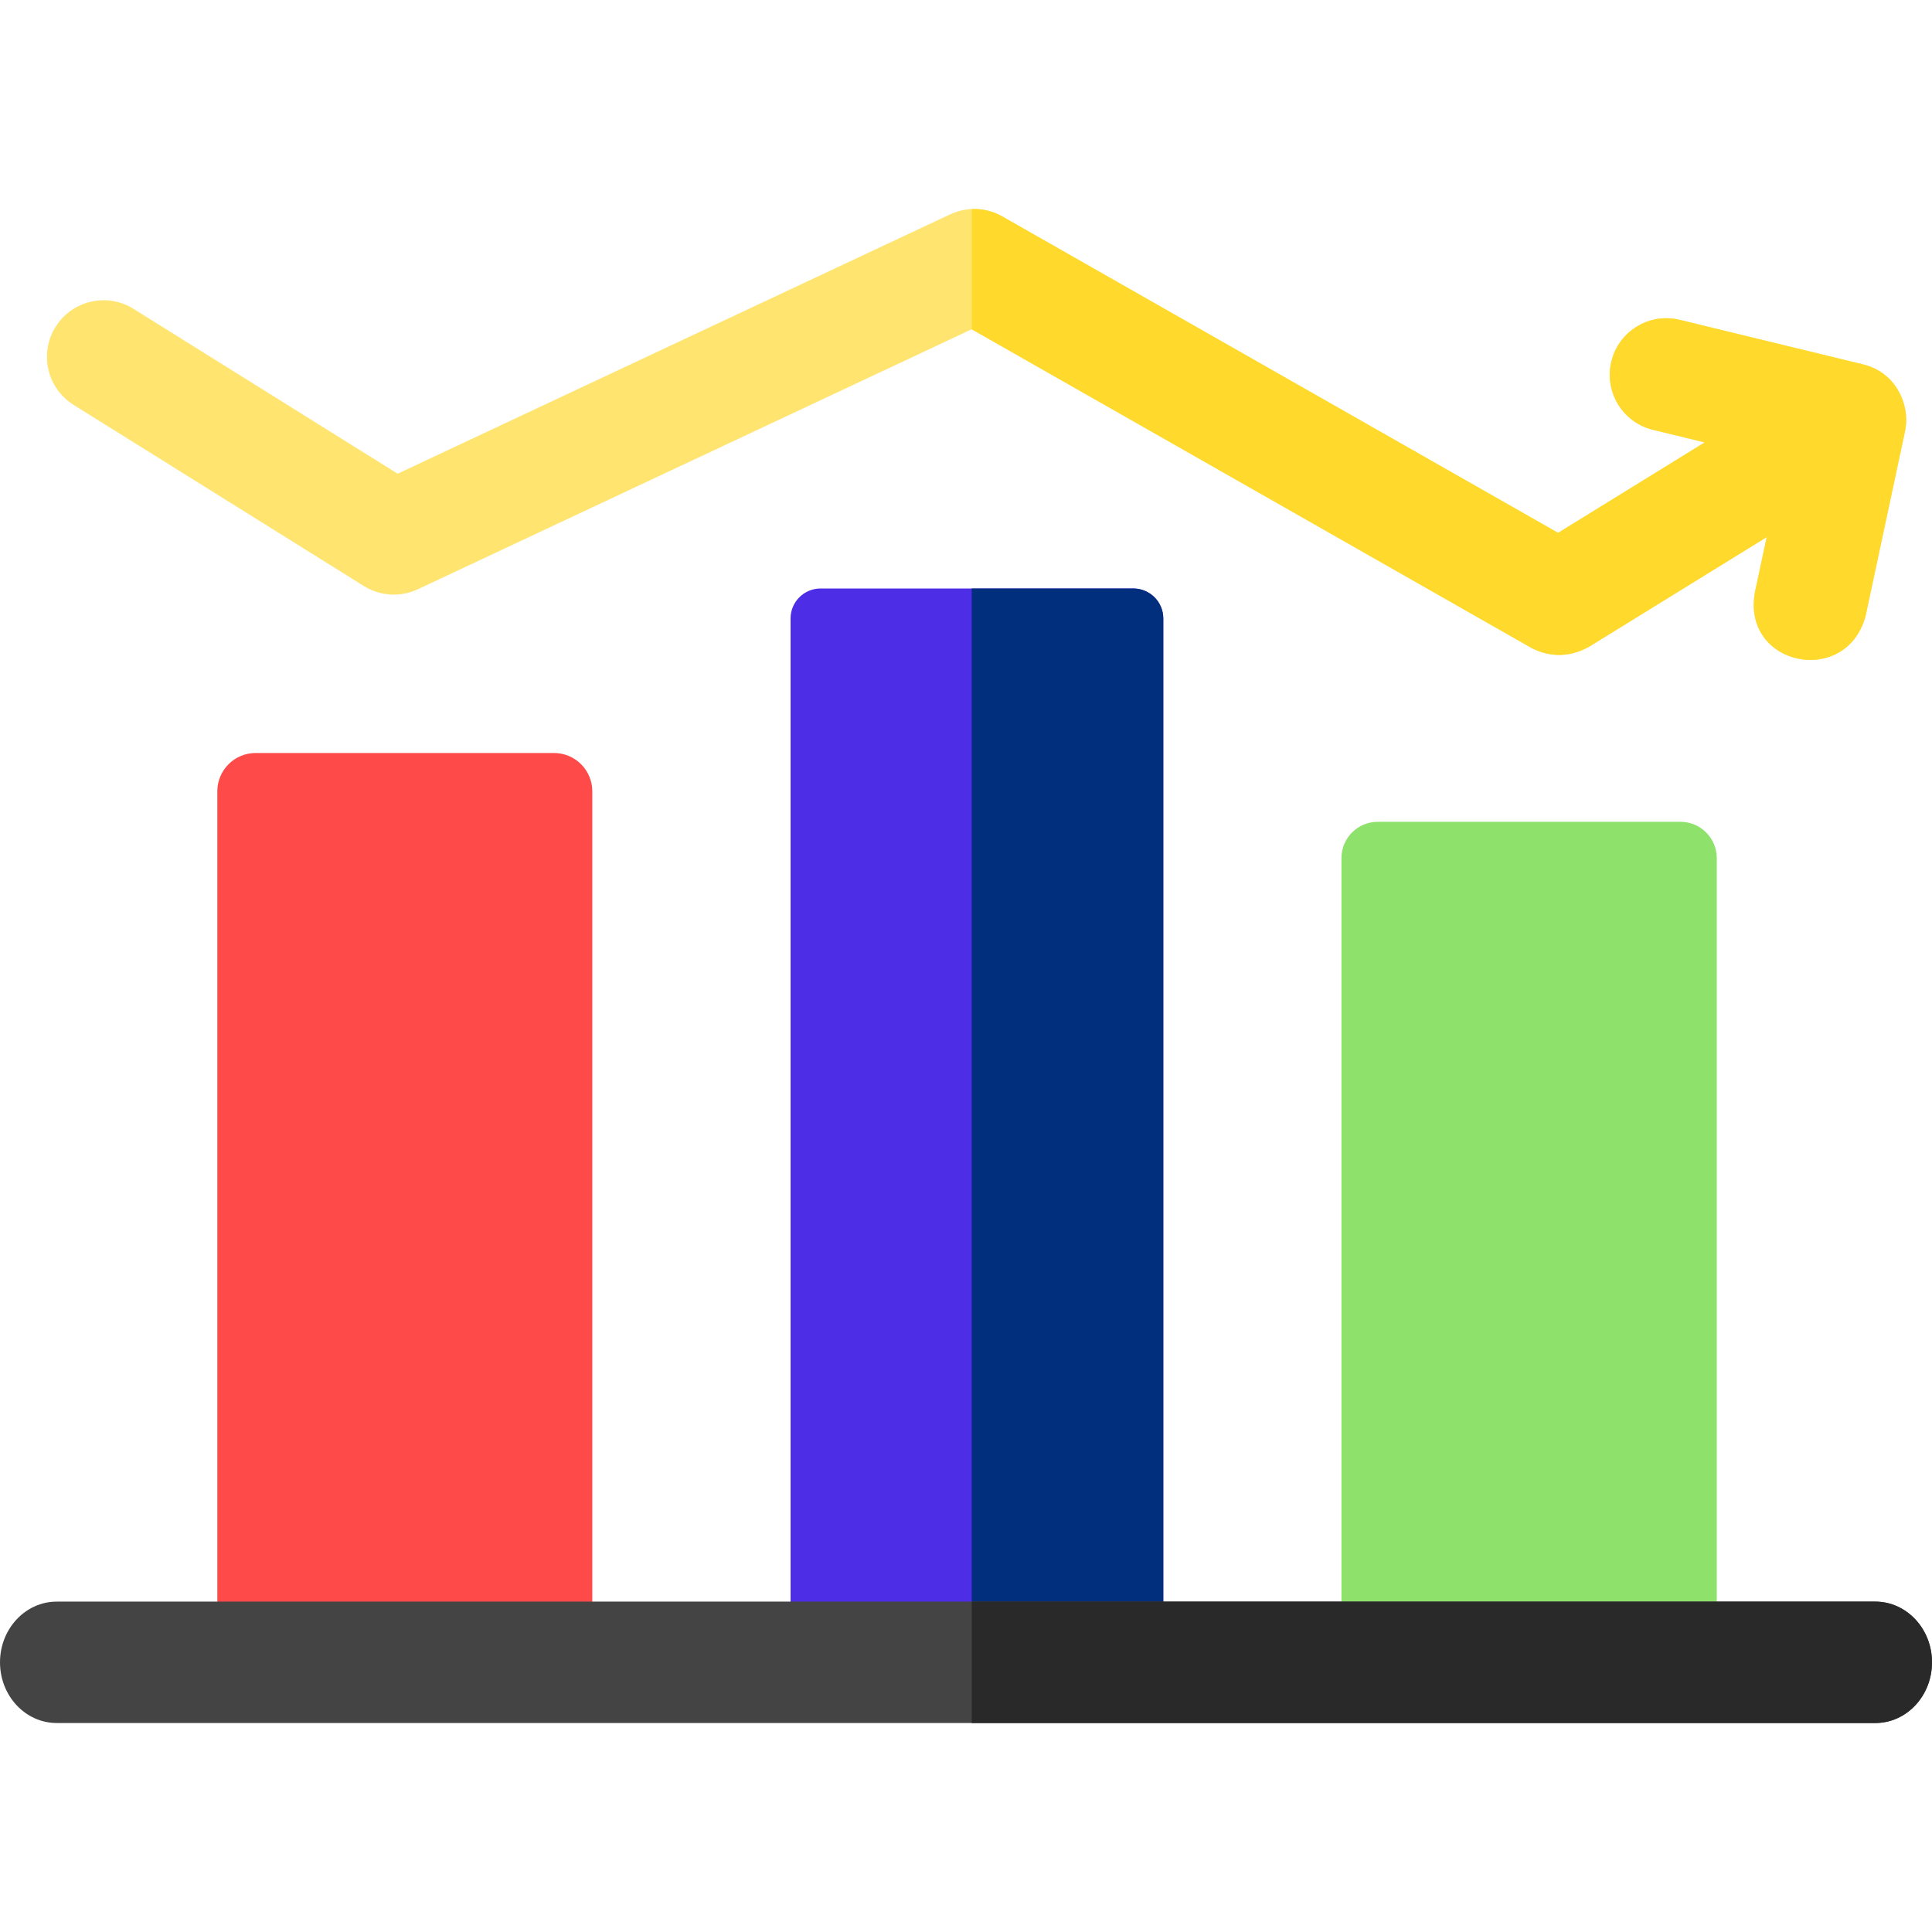
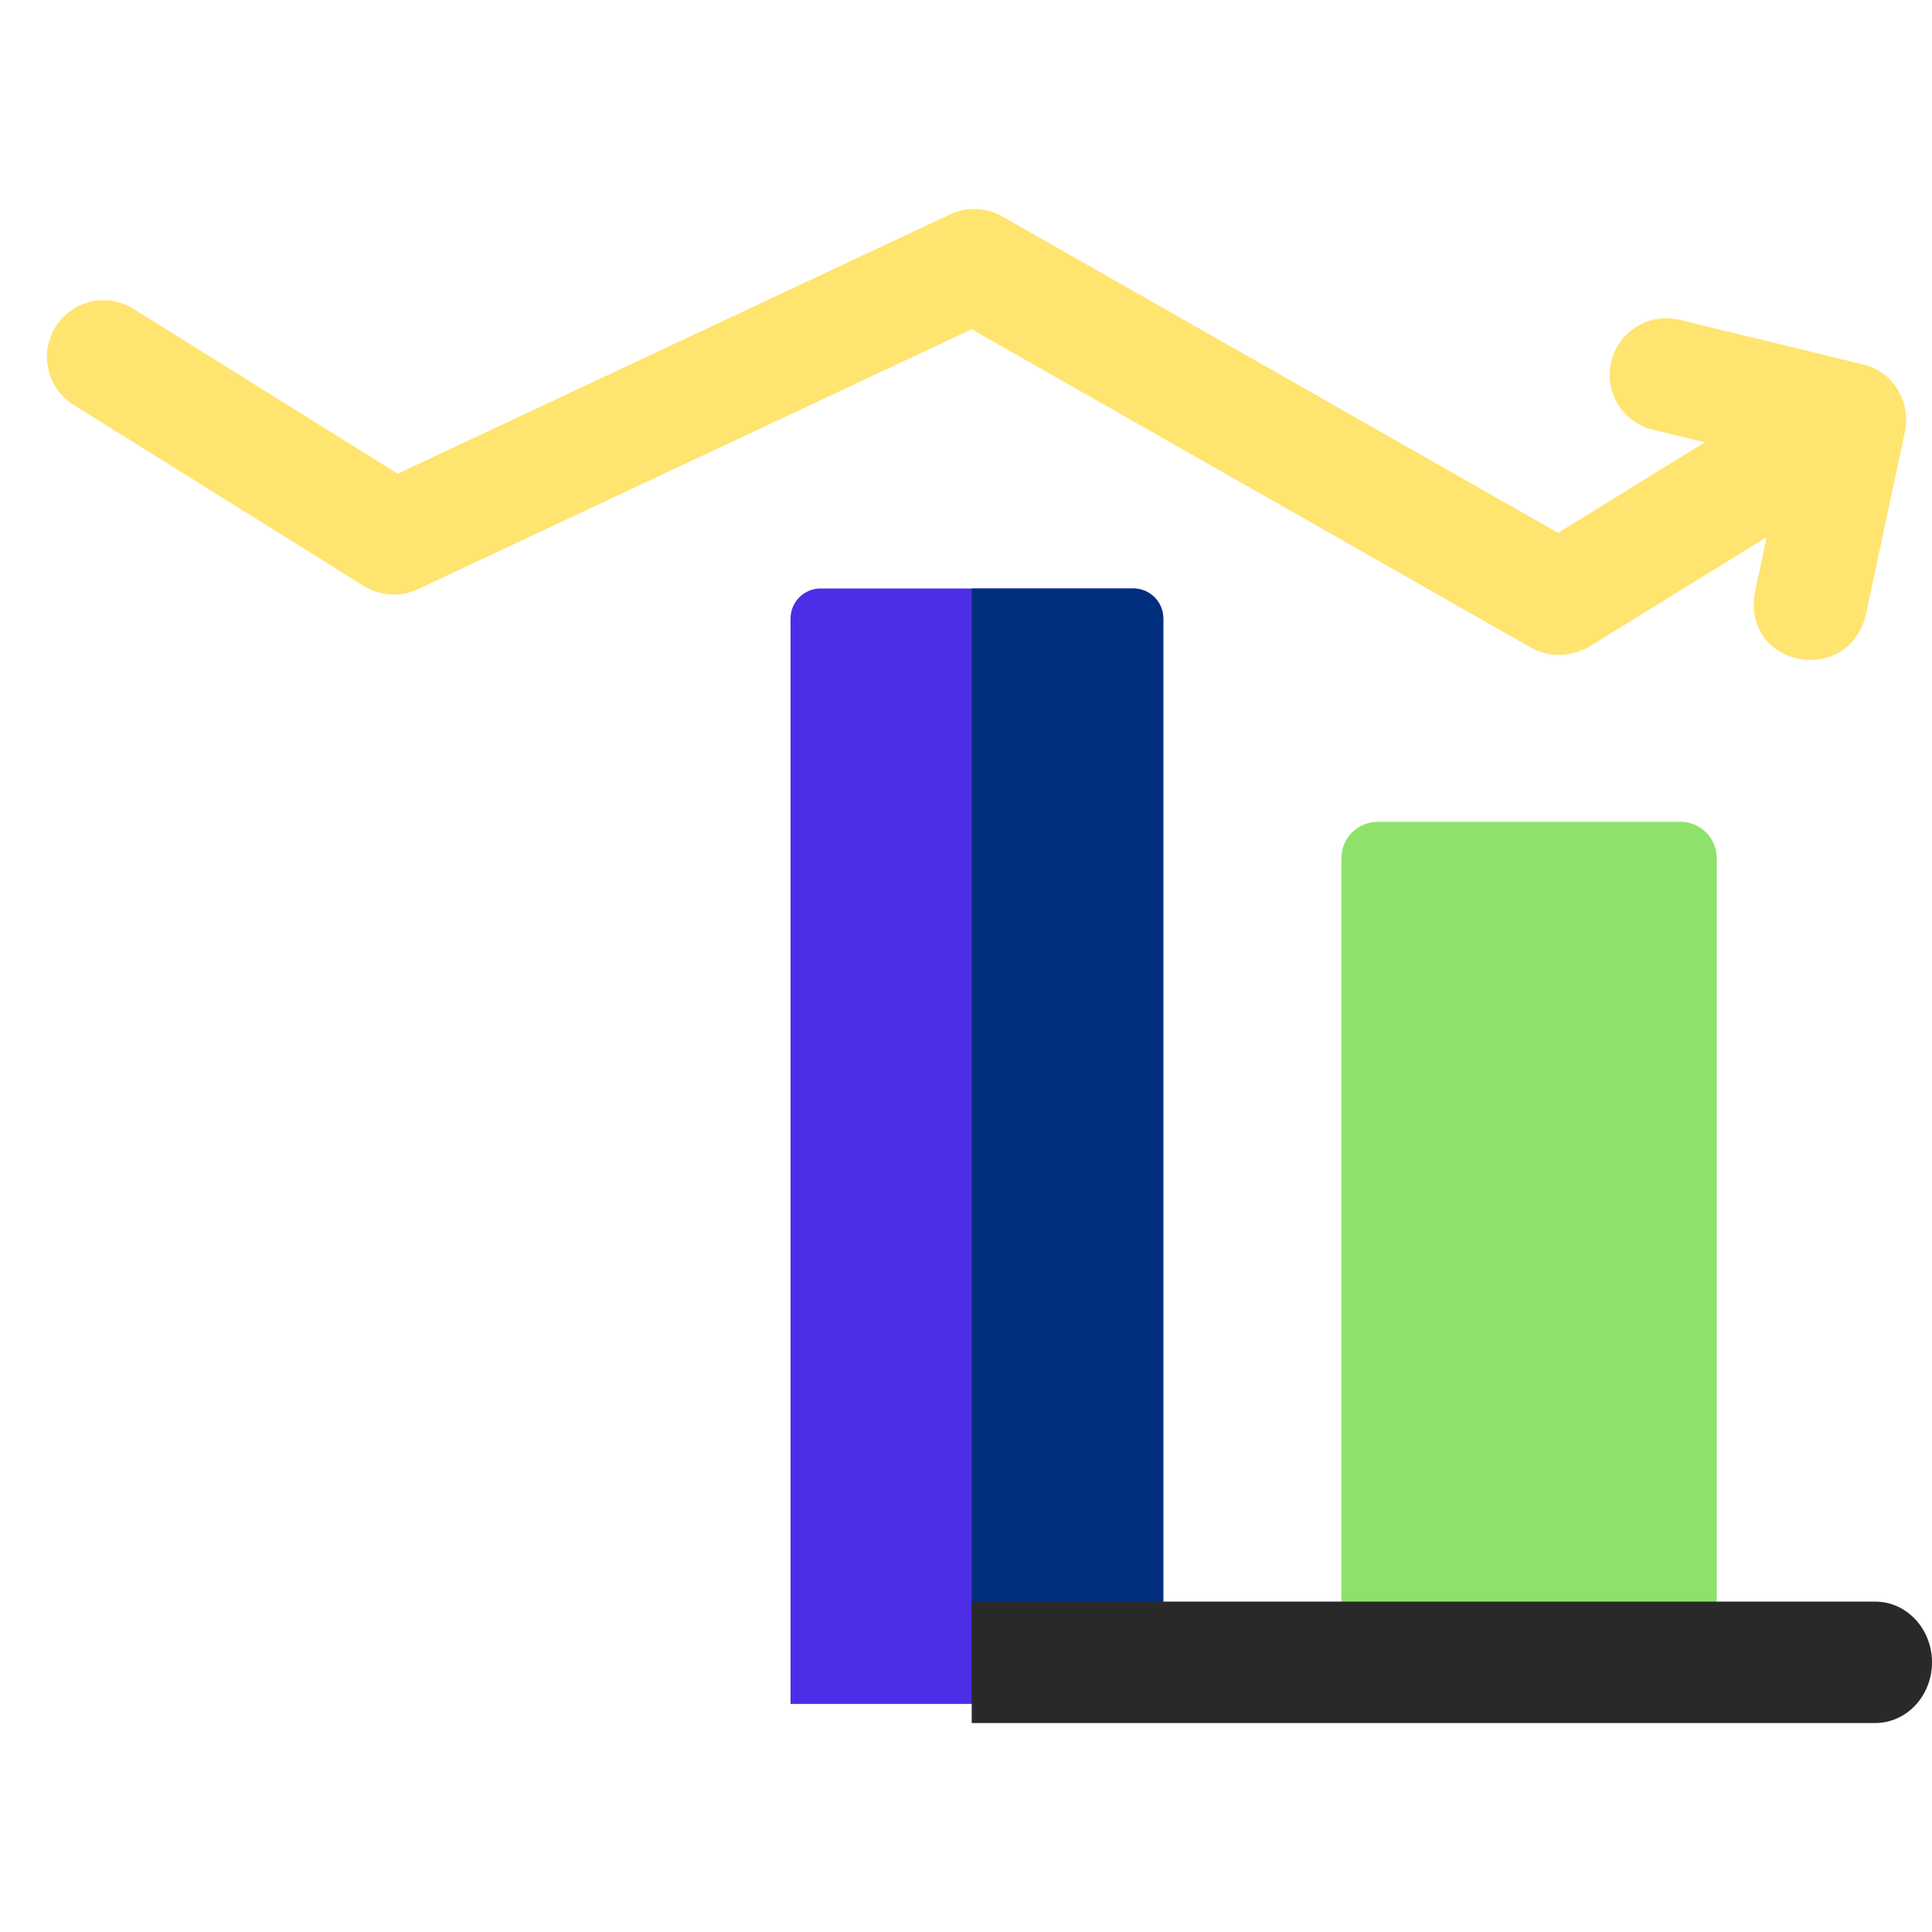
<svg xmlns="http://www.w3.org/2000/svg" id="Layer_1" enable-background="new 0 0 512.089 512.089" height="512" viewBox="0 0 512.089 512.089" width="512">
  <g>
-     <path d="m308.336 451.642h-98.793v-287.714c0-4.387 3.556-7.943 7.943-7.943h82.908c4.387 0 7.943 3.556 7.943 7.943v287.714z" fill="#4d2ee6" />
+     <path d="m308.336 451.642h-98.793v-287.714c0-4.387 3.556-7.943 7.943-7.943h82.908c4.387 0 7.943 3.556 7.943 7.943z" fill="#4d2ee6" />
    <path d="m300.393 155.985h-42.834v295.657h50.777v-287.714c0-4.387-3.556-7.943-7.943-7.943z" fill="#012f7e" />
-     <path d="m146.834 451.595h-79.07c-5.613 0-10.163-4.55-10.163-10.163v-231.683c0-5.613 4.55-10.163 10.163-10.163h79.07c5.613 0 10.163 4.55 10.163 10.163v231.682c0 5.614-4.55 10.164-10.163 10.164z" fill="#ff4a4a" />
    <path d="m445.421 449.229h-80.242c-5.314 0-9.622-4.308-9.622-9.622v-212.158c0-5.314 4.308-9.622 9.622-9.622h80.242c5.314 0 9.622 4.308 9.622 9.622v212.157c.001 5.315-4.307 9.623-9.622 9.623z" fill="#8ee26b" />
    <g>
-       <path d="m497.054 456.697h-482.019c-8.304 0-15.035-7.203-15.035-16.088s6.731-16.089 15.035-16.089h482.019c8.303 0 15.035 7.203 15.035 16.089 0 8.885-6.732 16.088-15.035 16.088z" fill="#444" />
-     </g>
+       </g>
    <path d="m497.054 424.52h-239.492v32.177h239.492c8.303 0 15.035-7.203 15.035-16.089 0-8.885-6.732-16.088-15.035-16.088z" fill="#292929" />
    <path d="m505.207 112.47c.498-6.269-3.156-13.967-11.523-15.914l-48.465-11.78c-8.053-1.963-16.162 2.982-18.118 11.032-1.957 8.05 2.982 16.162 11.032 18.118l13.708 3.332-38.858 23.979-147.336-83.88c-4.236-2.413-9.384-2.616-13.794-.543l-146.454 68.742-70.011-43.693c-7.027-4.389-16.28-2.245-20.667 4.783-4.386 7.027-2.244 16.28 4.784 20.667l76.936 48.015c4.317 2.695 9.707 3.017 14.315.854l146.805-68.907 148.31 84.435c3.859 2.024 9.238 3.073 15.299-.271l47.105-29.069-3.137 14.692c-3.452 19.543 24.213 25.093 29.338 6.266l10.398-48.694c.118-.684.162-.588.333-2.164z" fill="#ffe470" />
-     <path d="m493.684 96.555-48.465-11.78c-8.053-1.963-16.162 2.982-18.118 11.032-1.957 8.05 2.982 16.162 11.032 18.118l13.708 3.332-38.858 23.979-147.336-83.88c-2.493-1.42-5.3-2.053-8.088-1.929v31.847l.002-.001 148.31 84.435c3.858 2.024 9.238 3.073 15.299-.271l47.105-29.069-3.137 14.692c-3.452 19.543 24.213 25.093 29.338 6.266l10.398-48.694c.119-.683.164-.587.334-2.163.497-6.268-3.157-13.967-11.524-15.914z" fill="#ffda2d" />
  </g>
</svg>